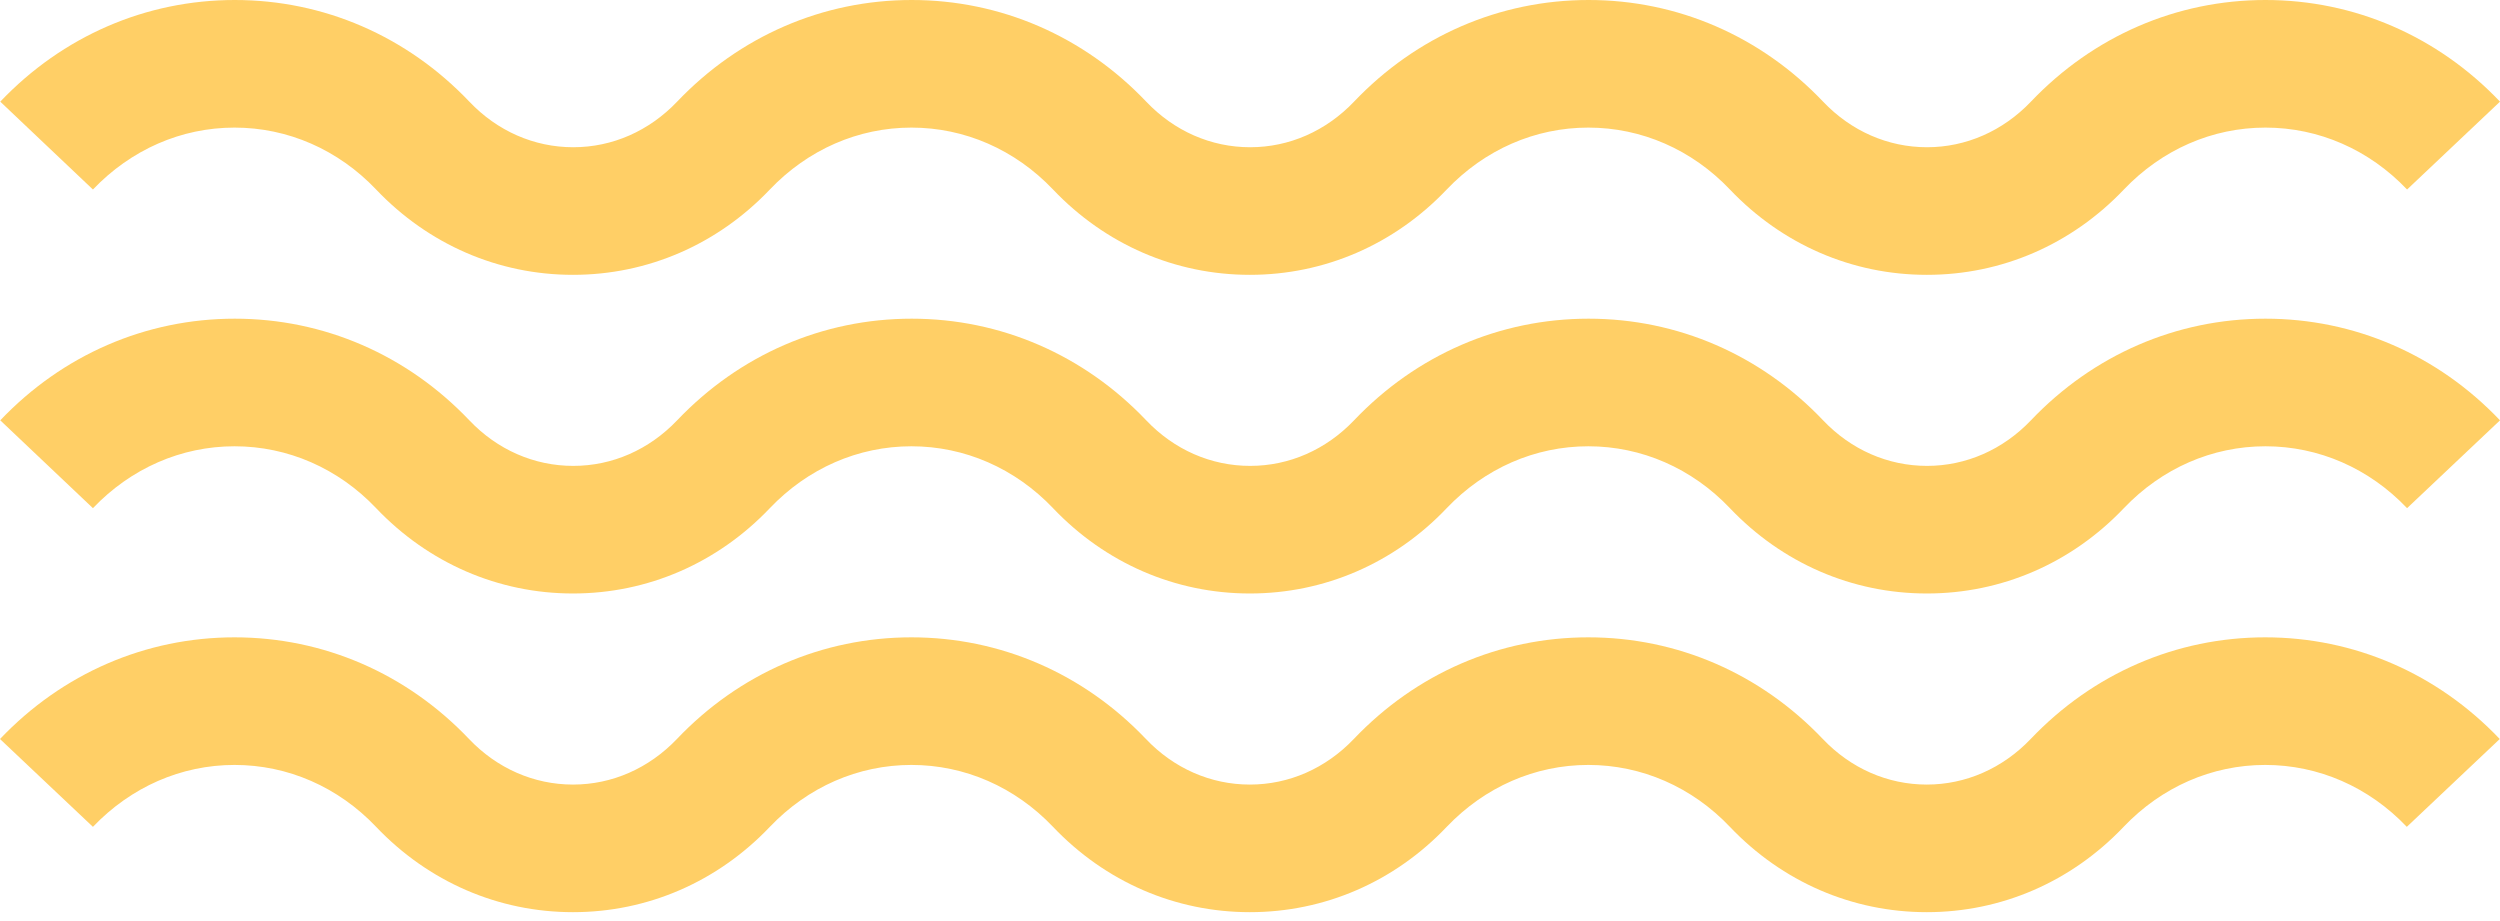
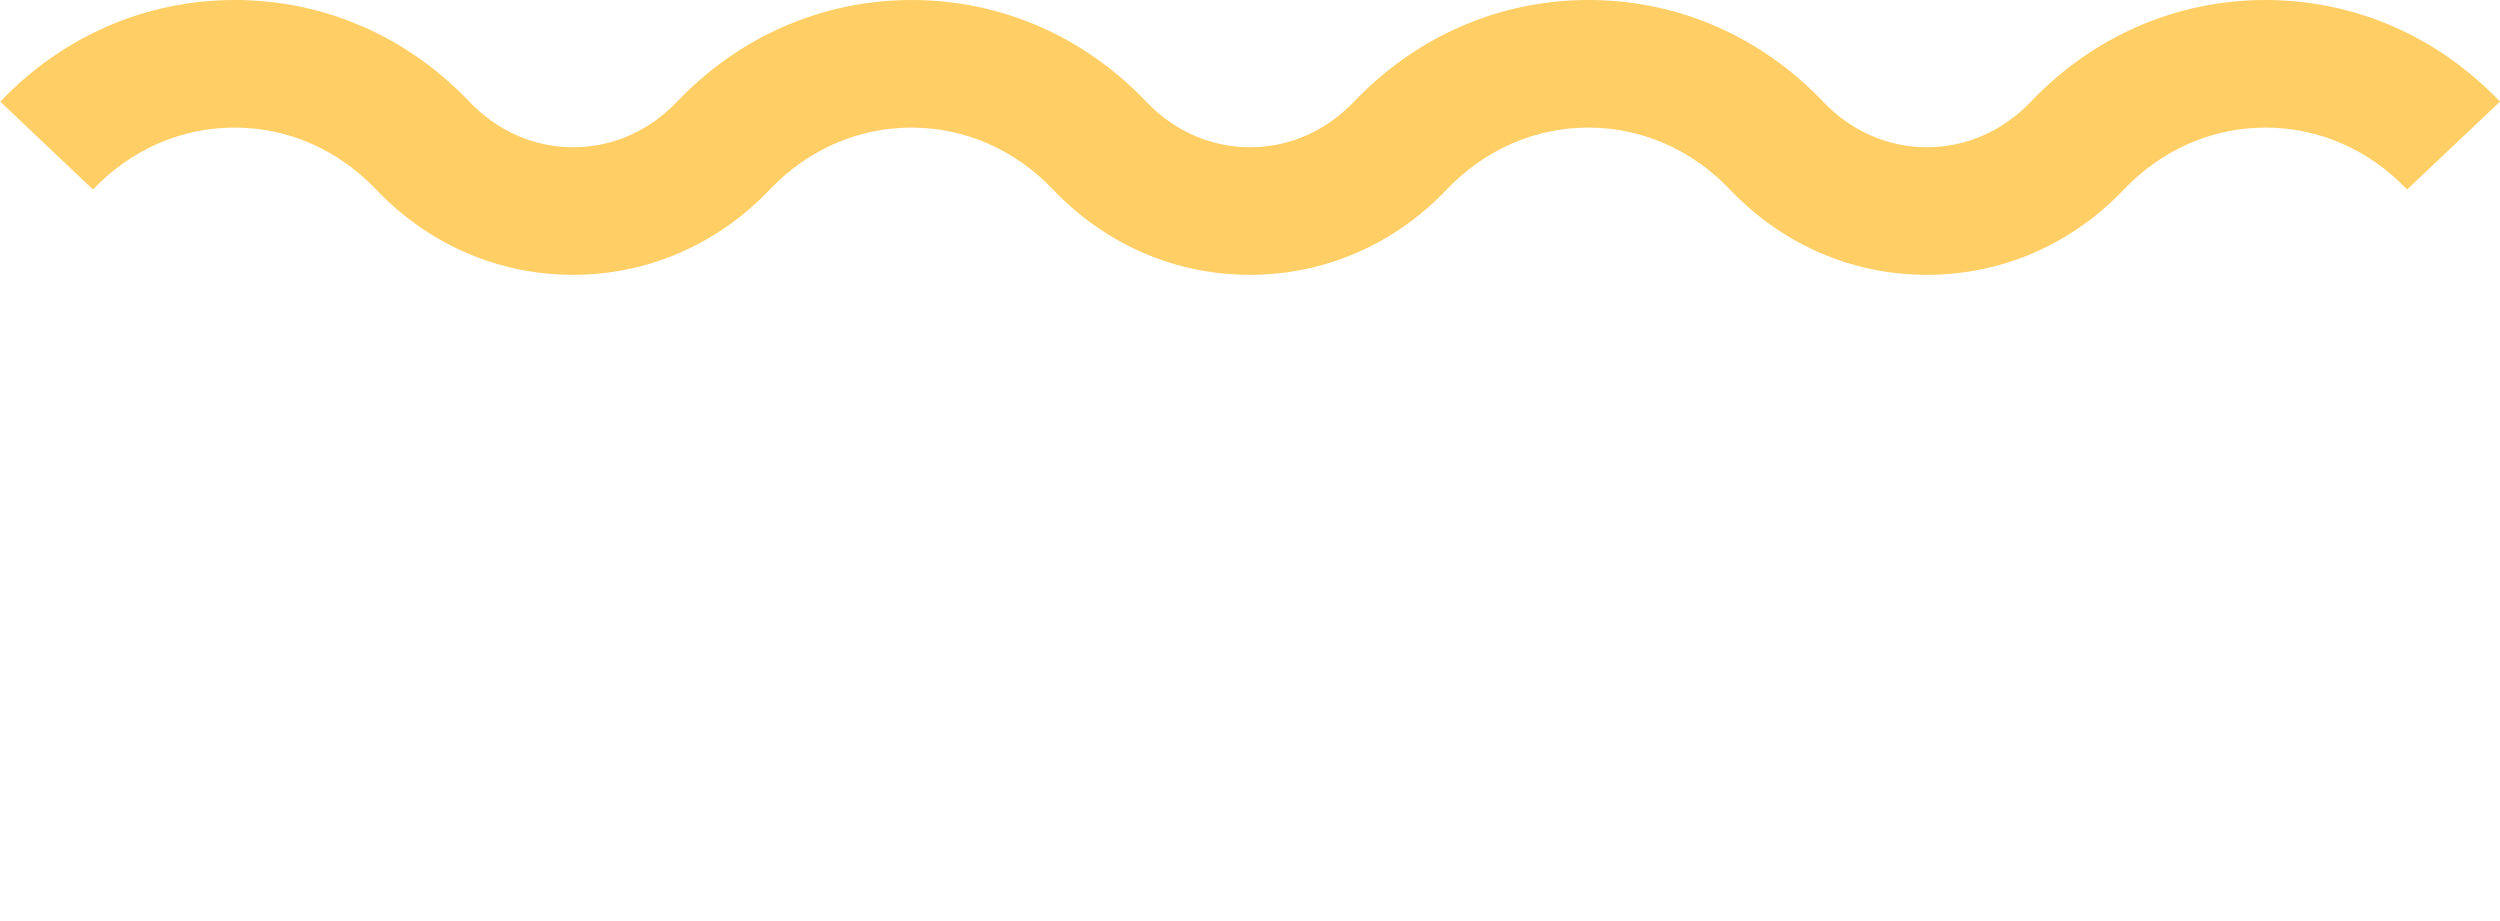
<svg xmlns="http://www.w3.org/2000/svg" width="76" height="28" viewBox="0 0 76 28" fill="none">
  <path d="M58.574 8.355C56.307 8.355 54.181 7.434 52.589 5.761C51.436 4.548 49.904 3.879 48.285 3.879C46.665 3.879 45.138 4.548 43.98 5.761C42.389 7.434 40.263 8.355 37.996 8.355C35.729 8.355 33.603 7.434 32.012 5.761C30.858 4.548 29.327 3.879 27.707 3.879C26.088 3.879 24.56 4.548 23.403 5.761C21.811 7.434 19.685 8.355 17.419 8.355C15.152 8.355 13.026 7.434 11.434 5.761C10.281 4.548 8.749 3.879 7.13 3.879C5.51 3.879 3.983 4.548 2.825 5.761L0.008 3.09C1.905 1.097 4.437 0 7.138 0C9.839 0 12.371 1.097 14.268 3.09C15.116 3.983 16.237 4.476 17.427 4.476C18.616 4.476 19.733 3.983 20.585 3.09C22.483 1.097 25.015 0 27.715 0C30.416 0 32.948 1.097 34.845 3.09C35.693 3.983 36.814 4.476 38.004 4.476C39.194 4.476 40.311 3.983 41.163 3.09C43.06 1.097 45.592 0 48.293 0C50.994 0 53.526 1.097 55.422 3.09C56.271 3.983 57.392 4.476 58.581 4.476C59.767 4.476 60.888 3.983 61.74 3.09C63.638 1.097 66.169 0 68.87 0C71.571 0 74.103 1.097 76 3.09L73.175 5.761C72.021 4.548 70.49 3.879 68.87 3.879C67.251 3.879 65.723 4.548 64.566 5.761C62.974 7.434 60.848 8.355 58.581 8.355H58.574Z" fill="#FFCF66" />
-   <path d="M58.574 18.042C56.307 18.042 54.181 17.121 52.589 15.448C51.436 14.235 49.904 13.567 48.285 13.567C46.665 13.567 45.138 14.235 43.98 15.448C42.389 17.121 40.263 18.042 37.996 18.042C35.729 18.042 33.603 17.121 32.012 15.448C30.858 14.235 29.327 13.567 27.707 13.567C26.088 13.567 24.56 14.235 23.403 15.448C21.811 17.121 19.685 18.042 17.419 18.042C15.152 18.042 13.026 17.121 11.434 15.448C10.281 14.235 8.749 13.567 7.13 13.567C5.51 13.567 3.983 14.235 2.825 15.448L0.008 12.778C1.905 10.784 4.437 9.688 7.138 9.688C9.839 9.688 12.371 10.784 14.268 12.778C15.116 13.671 16.237 14.163 17.427 14.163C18.616 14.163 19.733 13.671 20.585 12.778C22.483 10.784 25.015 9.688 27.715 9.688C30.416 9.688 32.948 10.784 34.845 12.778C35.693 13.671 36.814 14.163 38.004 14.163C39.194 14.163 40.311 13.671 41.163 12.778C43.06 10.784 45.592 9.688 48.293 9.688C50.994 9.688 53.526 10.784 55.422 12.778C56.271 13.671 57.392 14.163 58.581 14.163C59.767 14.163 60.888 13.671 61.74 12.778C63.638 10.784 66.169 9.688 68.87 9.688C71.571 9.688 74.103 10.784 76 12.778L73.175 15.448C72.021 14.235 70.49 13.567 68.87 13.567C67.251 13.567 65.723 14.235 64.566 15.448C62.974 17.121 60.848 18.042 58.581 18.042H58.574Z" fill="#FFCF66" />
-   <path d="M58.574 27.73C56.307 27.73 54.181 26.809 52.589 25.136C51.436 23.923 49.904 23.254 48.285 23.254C46.665 23.254 45.138 23.923 43.98 25.136C42.389 26.809 40.263 27.73 37.996 27.73C35.729 27.73 33.603 26.809 32.012 25.136C30.858 23.923 29.327 23.254 27.707 23.254C26.088 23.254 24.56 23.923 23.403 25.136C21.811 26.809 19.685 27.73 17.419 27.73C15.152 27.73 13.026 26.809 11.434 25.136C10.281 23.923 8.749 23.254 7.13 23.254C5.51 23.254 3.983 23.923 2.825 25.136L0 22.466C1.897 20.472 4.429 19.375 7.13 19.375C9.831 19.375 12.363 20.472 14.259 22.466C15.108 23.358 16.229 23.851 17.419 23.851C18.608 23.851 19.725 23.358 20.578 22.466C22.474 20.472 25.006 19.375 27.707 19.375C30.408 19.375 32.94 20.472 34.837 22.466C35.685 23.358 36.806 23.851 37.996 23.851C39.186 23.851 40.303 23.358 41.155 22.466C43.052 20.472 45.584 19.375 48.285 19.375C50.986 19.375 53.517 20.472 55.414 22.466C56.263 23.358 57.384 23.851 58.574 23.851C59.759 23.851 60.88 23.358 61.732 22.466C63.629 20.472 66.161 19.375 68.862 19.375C71.563 19.375 74.095 20.472 75.992 22.466L73.167 25.136C72.013 23.923 70.482 23.254 68.862 23.254C67.243 23.254 65.715 23.923 64.558 25.136C62.966 26.809 60.84 27.73 58.574 27.73Z" fill="#FFCF66" />
</svg>